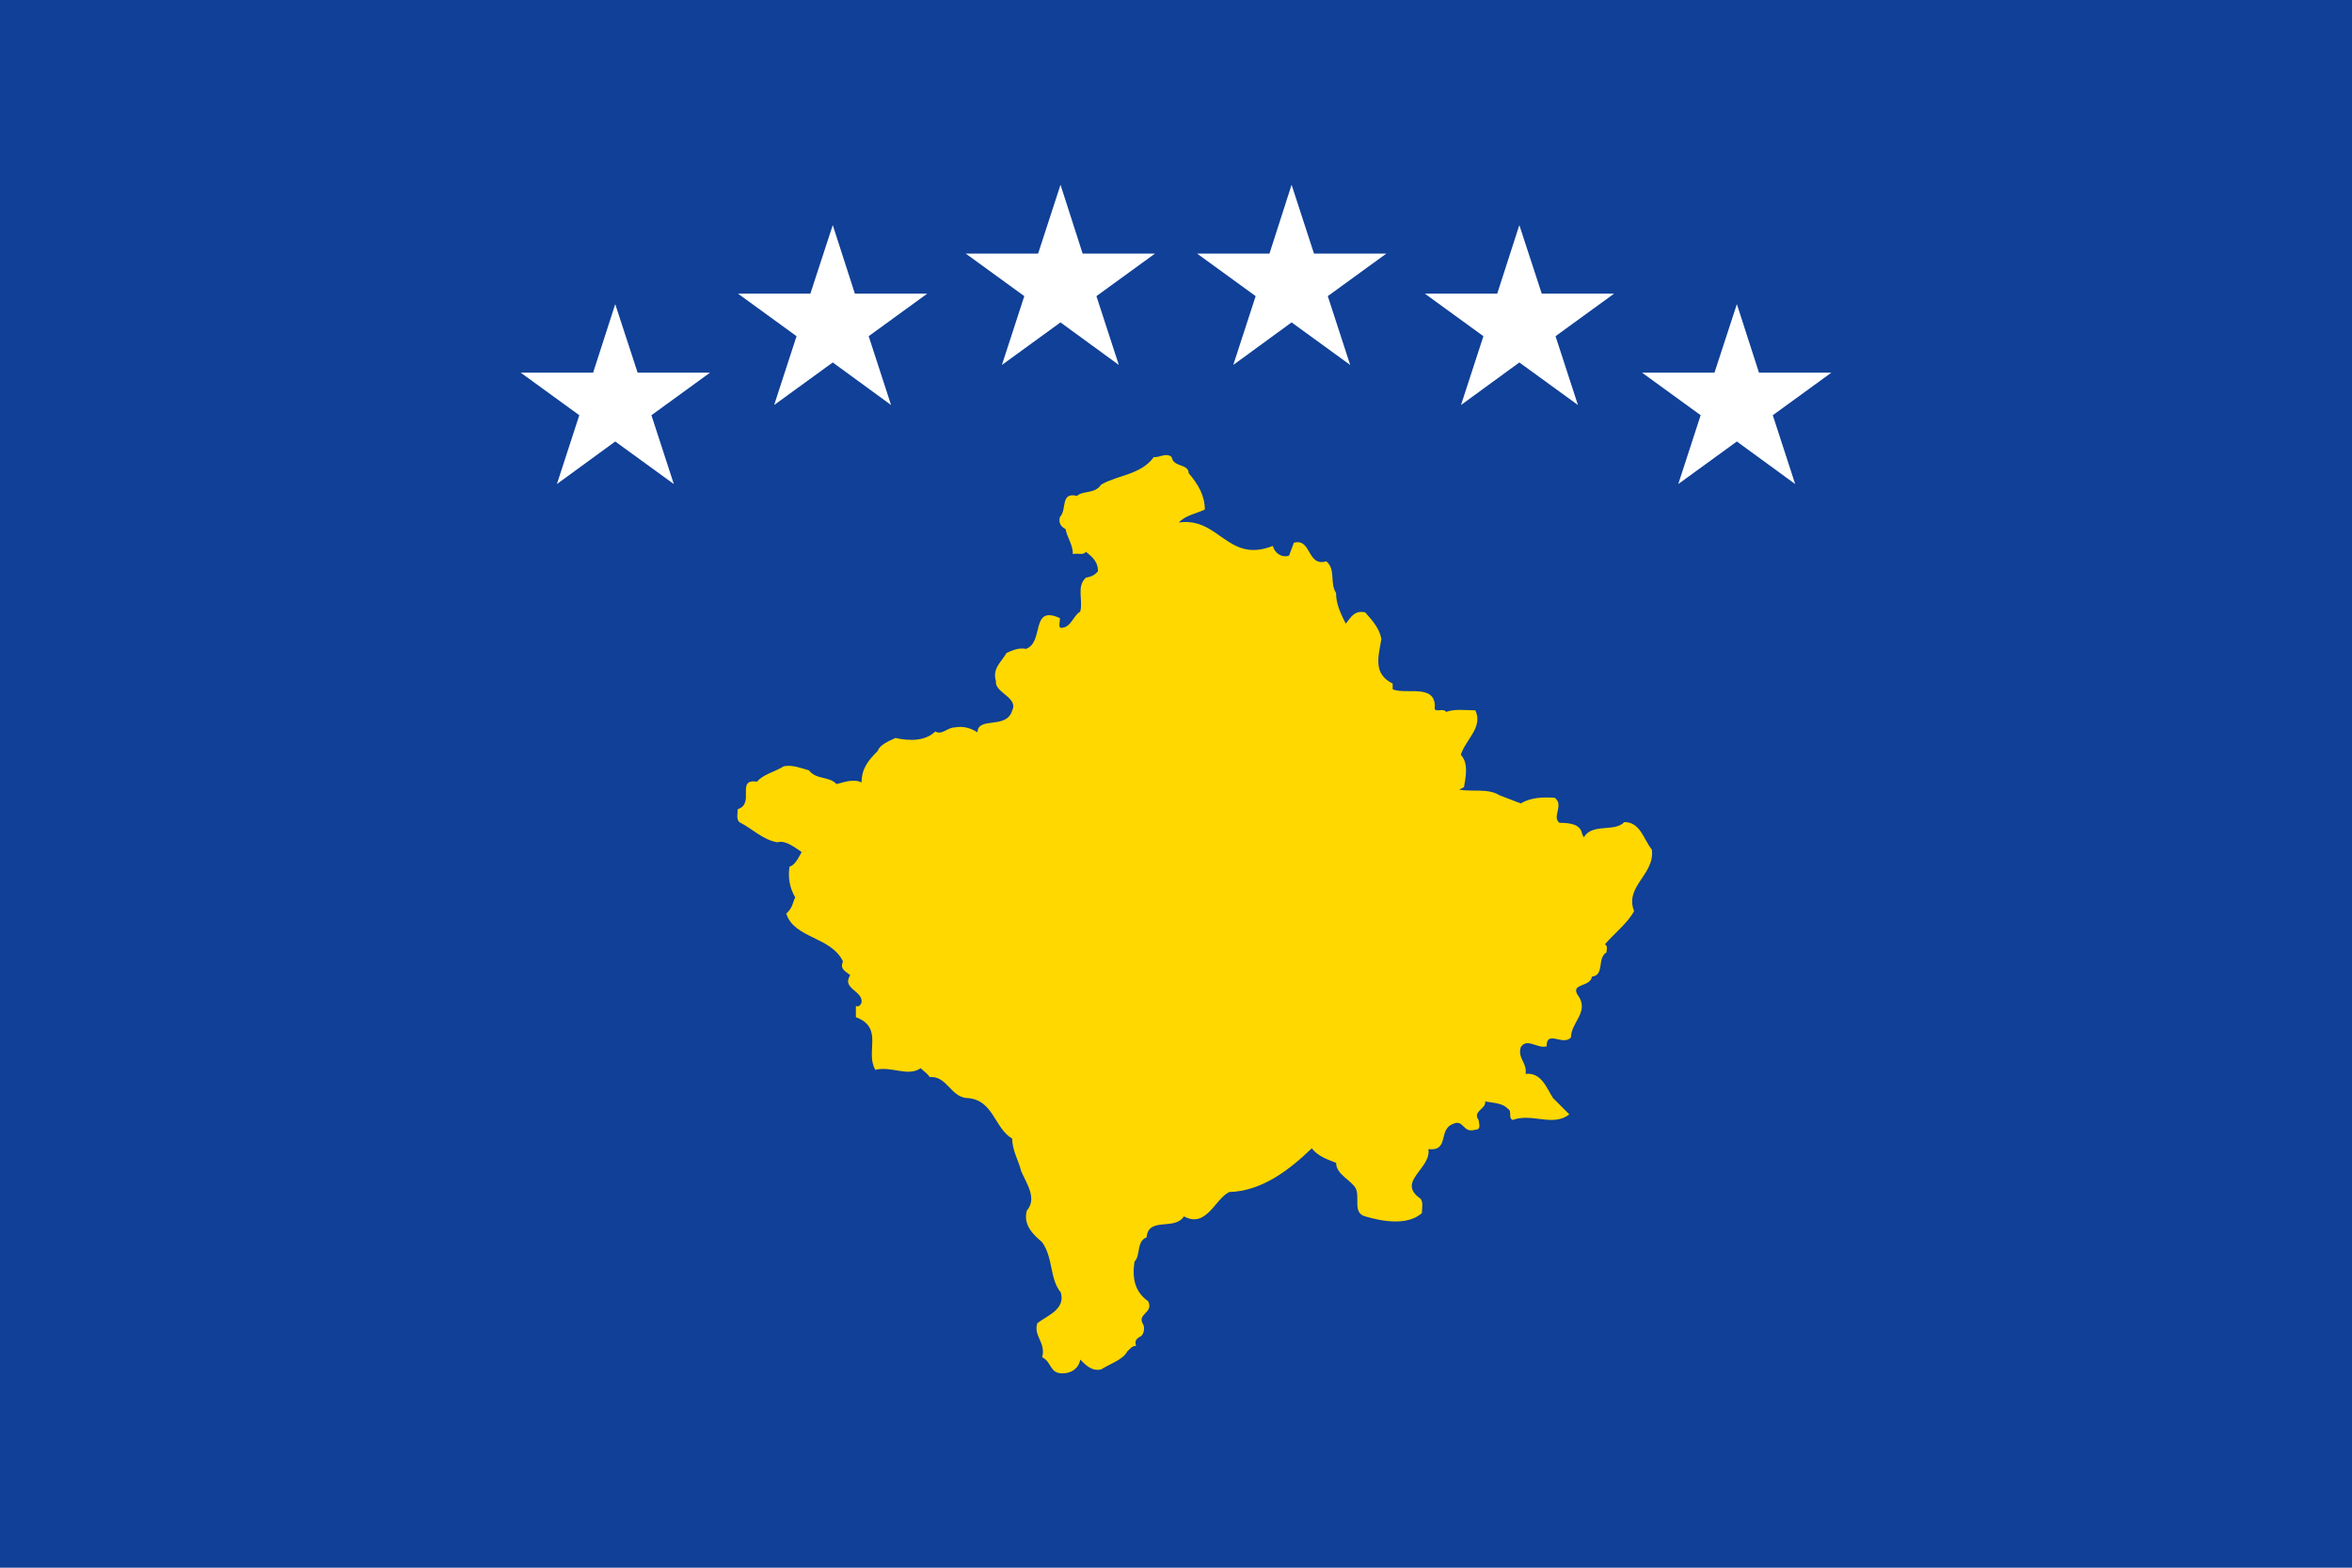
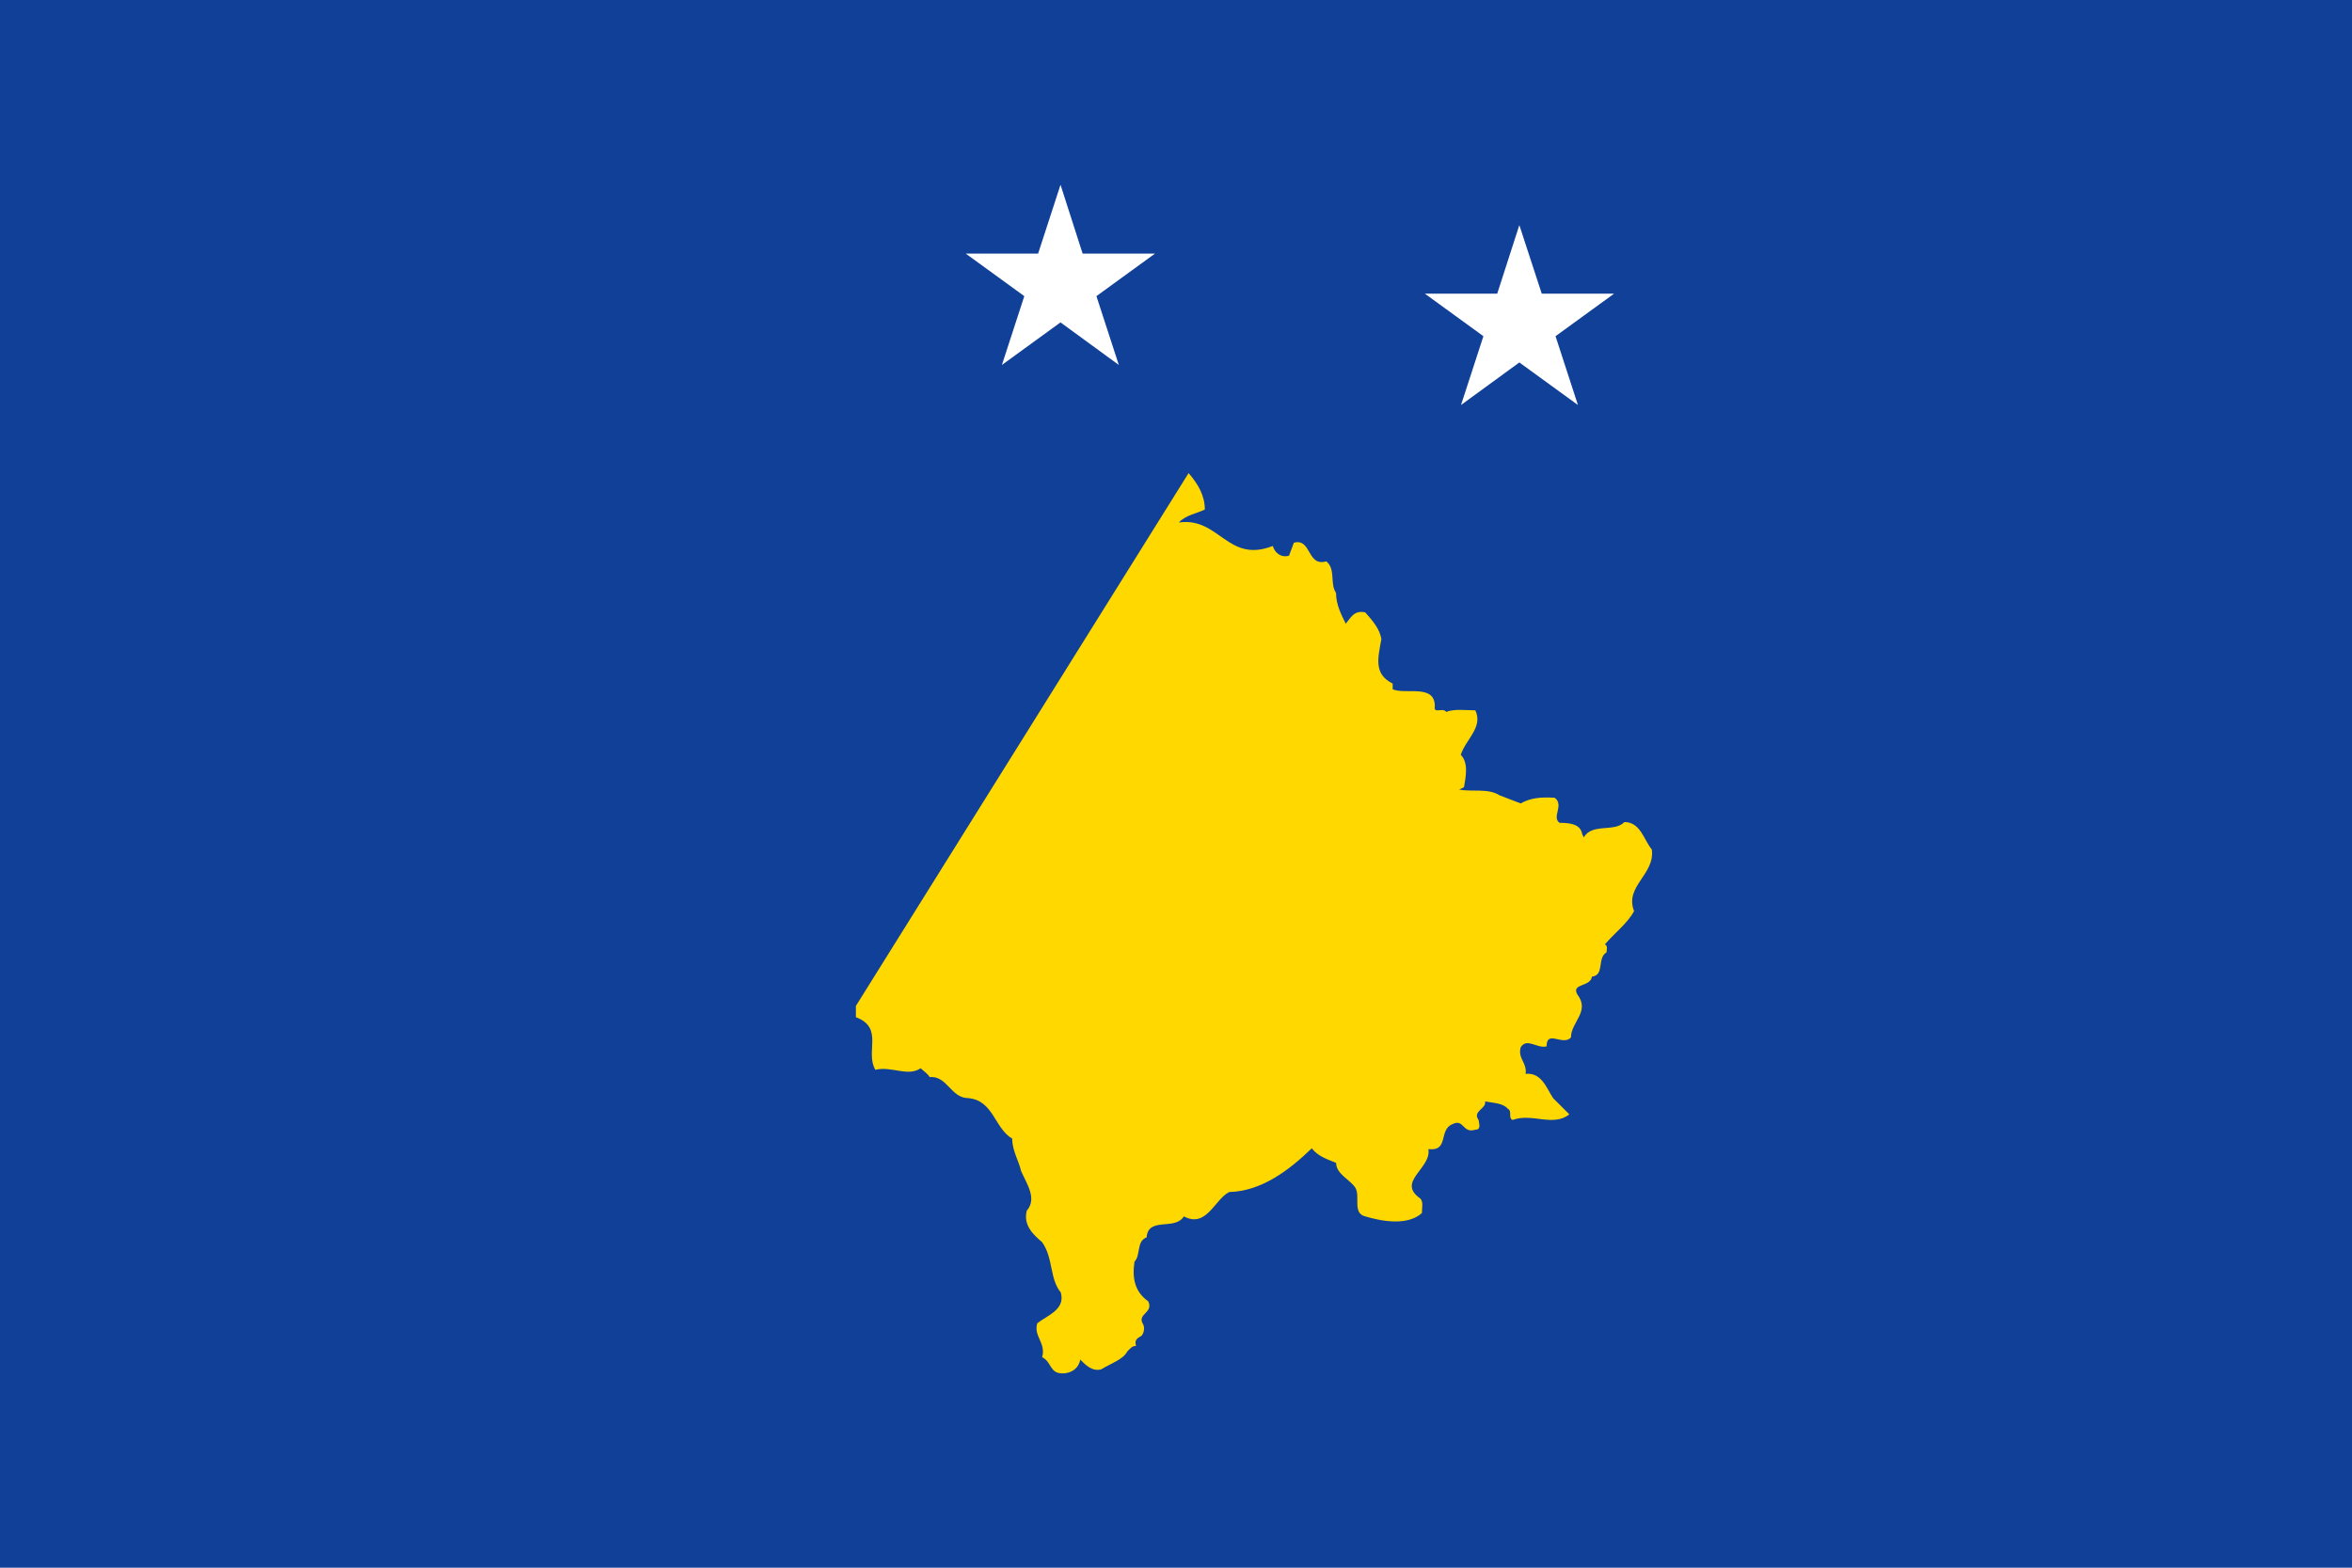
<svg xmlns="http://www.w3.org/2000/svg" id="_色修正" viewBox="0 0 900 600">
  <defs>
    <style>.cls-1{fill:#104097;}.cls-1,.cls-2,.cls-3{stroke-width:0px;}.cls-2{fill:#fff;}.cls-3{fill:#ffd800;}</style>
  </defs>
  <path id="path5" class="cls-1" d="M0,0h900v600H0V0Z" />
-   <path id="path26" class="cls-3" d="M454.82,181.06c3.72,4.34,6.21,8.67,6.21,13.95-3.12,1.54-7.43,2.17-9.92,4.96,15.5-2.17,18.58,15.79,35.94,8.98.63,2.49,3.12,4.66,6.2,3.72l1.86-4.95c6.8-1.86,4.94,9.29,12.41,7.12,3.72,3.1,1.23,8.36,3.72,12.1,0,4.33,1.86,8.05,3.72,11.76,1.86-2.16,3.09-5.26,7.43-4.33,3.09,3.4,5.58,6.5,6.2,10.22-1.26,7.13-3.12,13.32,4.32,17.04v2.17c4.98,2.17,16.13-2.17,16.13,6.5-.63,3.1,3.09.32,4.35,2.17,3.09-1.24,7.43-.61,11.15-.61,3.09,6.5-3.72,11.15-5.57,17.04,3.09,3.09,1.86,8.68,1.23,12.38l-1.86.93c4.94.93,11.15-.6,15.5,2.19l8.06,3.09c3.72-2.16,8.03-2.49,13.01-2.16,3.72,2.79-1.26,7.43,1.86,9.59,4.35,0,8.06.63,8.66,4.35l.63,1.23c3.09-5.58,11.78-1.86,15.5-5.87,6.2,0,7.43,6.8,10.52,10.52,1.26,9.62-10.52,13.97-6.8,23.56-2.49,4.64-7.43,8.36-11.15,12.71,1.23.63.6,2.16.6,3.09-3.72,2.19-.6,8.69-5.57,9.29-.6,4.05-8.03,2.49-5.57,6.83,4.98,6.5-2.46,10.52-2.46,16.43-3.12,3.42-9.32-3.12-9.32,3.42-3.72.93-7.43-3.42-9.89.3-1.26,4.35,2.46,5.87,1.86,10.22,6.17-.63,8.03,5.57,10.52,9.29l6.2,6.2c-6.2,4.94-14.27-.63-21.7,2.16-1.86-.93,0-3.38-1.86-4.31-1.86-2.19-5.57-2.19-8.66-2.79.6,2.79-4.98,3.72-2.49,7.1,0,.93,1.23,3.72-1.23,3.72-4.98,1.56-4.35-4.31-8.69-2.16-5.57,2.16-1.23,10.52-9.29,9.59,1.23,7.47-12.38,12.41-3.09,18.92,1.23,1.23.6,3.72.6,5.57-5.58,4.98-15.47,3.12-21.67,1.26-4.98-1.26-1.86-7.47-3.72-10.85-1.86-3.12-7.43-5.28-7.43-9.62-3.72-1.53-6.84-2.49-9.32-5.58-8.66,8.36-19.21,16.43-31.59,16.72-5.57,2.79-8.69,13.97-17.35,9.32-3.4,5.58-13.64,0-14.25,8.03-4.03,1.56-2.17,6.83-4.64,9.29-.93,6.2,0,11.48,5.26,15.2,2.17,4.64-4.65,4.64-1.86,8.99.63,1.53,0,3.72-.93,4.35-1.86.93-2.47,1.86-1.86,3.72-1.54,0-2.17.93-3.4,2.16-1.56,3.09-6.5,4.65-9.92,6.8-3.4.93-5.89-1.53-8.05-3.72-.63,3.42-3.42,5.28-6.82,5.28-4.96,0-4.03-4.35-7.75-6.2,1.54-5.58-3.42-8.03-1.86-13.01,4.03-3.09,10.83-5.28,8.98-11.78-4.33-5.24-2.79-13.01-7.12-19.21-2.79-2.46-7.43-6.17-5.89-12.08,4.03-4.64,0-10.22-2.17-15.16-.93-4.05-3.4-7.76-3.4-12.41-6.82-4.01-7.13-14.57-16.74-15.5-6.82,0-8.05-8.66-14.87-8.06-.63-1.23-2.17-2.16-3.42-3.38-4.94,3.38-11.15-.93-17.34.6-4.03-6.8,3.4-16.09-7.45-20.14v-4.31c1.24.6,1.86-.63,2.17-1.26.61-4.65-7.75-5.24-4.33-10.52-1.86-1.56-4.03-2.19-2.79-5.28-4.66-9.59-18.6-8.66-21.7-18.28,2.49-2.16,2.49-4.35,3.42-6.2-2.17-3.72-2.79-7.73-2.17-11.75,2.17-.63,3.4-3.42,4.65-5.61-2.79-1.86-6.19-4.64-9.29-3.72-5.57-.93-9.61-5.24-14.57-7.73-1.24-1.23-.61-3.42-.61-4.94,6.82-2.19-.93-11.8,7.43-10.55,2.17-2.79,6.82-3.72,10.22-5.89,3.42-.61,6.2.63,9.61,1.56,2.79,3.7,7.75,2.16,10.53,5.26,2.79-.63,6.21-2.17,9.61-.63,0-5.26,2.47-8.36,6.2-12.08.61-2.16,4.02-3.72,6.8-4.94,5.28,1.23,11.47,1.23,15.2-2.49,2.47,1.56,4.65-1.54,7.43-1.54,3.4-.63,6.19.3,8.68,1.86.3-6.21,11.15-.93,13.32-8.36,2.47-4.96-6.82-6.82-6.21-11.17-1.54-4.96,2.17-7.43,4.03-10.83,2.17-.93,4.65-2.17,7.43-1.56,7.13-2.47,1.56-17.04,13.02-11.76,0,1.54-.63,3.4.3,3.72,4.03,0,4.65-4.65,7.45-6.2,1.23-4.33-1.56-9.61,2.16-13.01,1.86-.31,3.42-.93,4.65-2.49,0-3.4-1.86-5.26-4.65-7.43-.93,1.55-3.4.32-4.96.93,0-3.72-2.16-6.19-2.79-9.61-1.86-.93-2.79-2.47-2.16-4.65,2.79-2.79,0-9.61,6.5-8.06,2.47-2.16,6.82-.62,9.29-4.33,6.5-3.72,15.18-3.72,20.14-10.53,2.17.31,4.65-1.86,6.82,0,.62,4.03,6.51,2.47,6.51,6.2" />
-   <path id="polygon37" class="cls-2" d="M502.8,97.05l-8.57-26.34-8.46,26.34h-27.71l22.42,16.29-8.57,26.34,22.32-16.29,22.42,16.29-8.57-26.34,22.42-16.29h-27.71Z" />
+   <path id="path26" class="cls-3" d="M454.82,181.06c3.72,4.34,6.21,8.67,6.21,13.95-3.12,1.54-7.43,2.17-9.92,4.96,15.5-2.17,18.58,15.79,35.94,8.98.63,2.49,3.12,4.66,6.2,3.72l1.86-4.95c6.8-1.86,4.94,9.29,12.41,7.12,3.72,3.1,1.23,8.36,3.72,12.1,0,4.33,1.86,8.05,3.72,11.76,1.86-2.16,3.09-5.26,7.43-4.33,3.09,3.4,5.58,6.5,6.2,10.22-1.26,7.13-3.12,13.32,4.32,17.04v2.17c4.98,2.17,16.13-2.17,16.13,6.5-.63,3.1,3.09.32,4.35,2.17,3.09-1.24,7.43-.61,11.15-.61,3.09,6.5-3.72,11.15-5.57,17.04,3.09,3.09,1.86,8.68,1.23,12.38l-1.86.93c4.94.93,11.15-.6,15.5,2.19l8.06,3.09c3.72-2.16,8.03-2.49,13.01-2.16,3.72,2.79-1.26,7.43,1.86,9.59,4.35,0,8.06.63,8.66,4.35l.63,1.23c3.09-5.58,11.78-1.86,15.5-5.87,6.2,0,7.43,6.8,10.52,10.52,1.26,9.62-10.52,13.97-6.8,23.56-2.49,4.64-7.43,8.36-11.15,12.71,1.23.63.6,2.16.6,3.09-3.72,2.19-.6,8.69-5.57,9.29-.6,4.05-8.03,2.49-5.57,6.83,4.98,6.5-2.46,10.52-2.46,16.43-3.12,3.42-9.32-3.12-9.32,3.42-3.72.93-7.43-3.42-9.89.3-1.26,4.35,2.46,5.87,1.86,10.22,6.17-.63,8.03,5.57,10.52,9.29l6.2,6.2c-6.2,4.94-14.27-.63-21.7,2.16-1.86-.93,0-3.38-1.86-4.31-1.86-2.19-5.57-2.19-8.66-2.79.6,2.79-4.98,3.72-2.49,7.1,0,.93,1.23,3.72-1.23,3.72-4.98,1.56-4.35-4.31-8.69-2.16-5.57,2.16-1.23,10.52-9.29,9.59,1.23,7.47-12.38,12.41-3.09,18.92,1.23,1.23.6,3.72.6,5.57-5.58,4.98-15.47,3.12-21.67,1.26-4.98-1.26-1.86-7.47-3.72-10.85-1.86-3.12-7.43-5.28-7.43-9.62-3.72-1.53-6.84-2.49-9.32-5.58-8.66,8.36-19.21,16.43-31.59,16.72-5.57,2.79-8.69,13.97-17.35,9.32-3.4,5.58-13.64,0-14.25,8.03-4.03,1.56-2.17,6.83-4.64,9.29-.93,6.2,0,11.48,5.26,15.2,2.17,4.64-4.65,4.64-1.86,8.99.63,1.53,0,3.72-.93,4.35-1.86.93-2.47,1.86-1.86,3.72-1.54,0-2.17.93-3.4,2.16-1.56,3.09-6.5,4.65-9.92,6.8-3.4.93-5.89-1.53-8.05-3.72-.63,3.42-3.42,5.28-6.82,5.28-4.96,0-4.03-4.35-7.75-6.2,1.54-5.58-3.42-8.03-1.86-13.01,4.03-3.09,10.83-5.28,8.98-11.78-4.33-5.24-2.79-13.01-7.12-19.21-2.79-2.46-7.43-6.17-5.89-12.08,4.03-4.64,0-10.22-2.17-15.16-.93-4.05-3.4-7.76-3.4-12.41-6.82-4.01-7.13-14.57-16.74-15.5-6.82,0-8.05-8.66-14.87-8.06-.63-1.23-2.17-2.16-3.42-3.38-4.94,3.38-11.15-.93-17.34.6-4.03-6.8,3.4-16.09-7.45-20.14v-4.31" />
  <path id="polygon39" class="cls-2" d="M589.95,112.38l-8.57-26.23-8.46,26.23h-27.71l22.42,16.29-8.57,26.34,22.32-16.29,22.42,16.29-8.57-26.34,22.42-16.29h-27.71Z" />
-   <path id="polygon41" class="cls-2" d="M673.08,142.63l-8.46-26.23-8.57,26.23h-27.71l22.42,16.29-8.57,26.34,22.42-16.29,22.32,16.29-8.57-26.34,22.42-16.29h-27.71Z" />
  <path id="polygon43" class="cls-2" d="M414.27,97.05l-8.46-26.34-8.57,26.34h-27.71l22.42,16.29-8.57,26.34,22.42-16.29,22.32,16.29-8.57-26.34,22.42-16.29h-27.71Z" />
-   <path id="polygon45" class="cls-2" d="M327.12,112.38l-8.46-26.23-8.57,26.23h-27.71l22.42,16.29-8.57,26.34,22.42-16.29,22.32,16.29-8.57-26.34,22.42-16.29h-27.71Z" />
-   <path id="polygon47" class="cls-2" d="M243.99,142.63l-8.57-26.23-8.46,26.23h-27.71l22.42,16.29-8.57,26.34,22.32-16.29,22.42,16.29-8.57-26.34,22.42-16.29h-27.71Z" />
</svg>